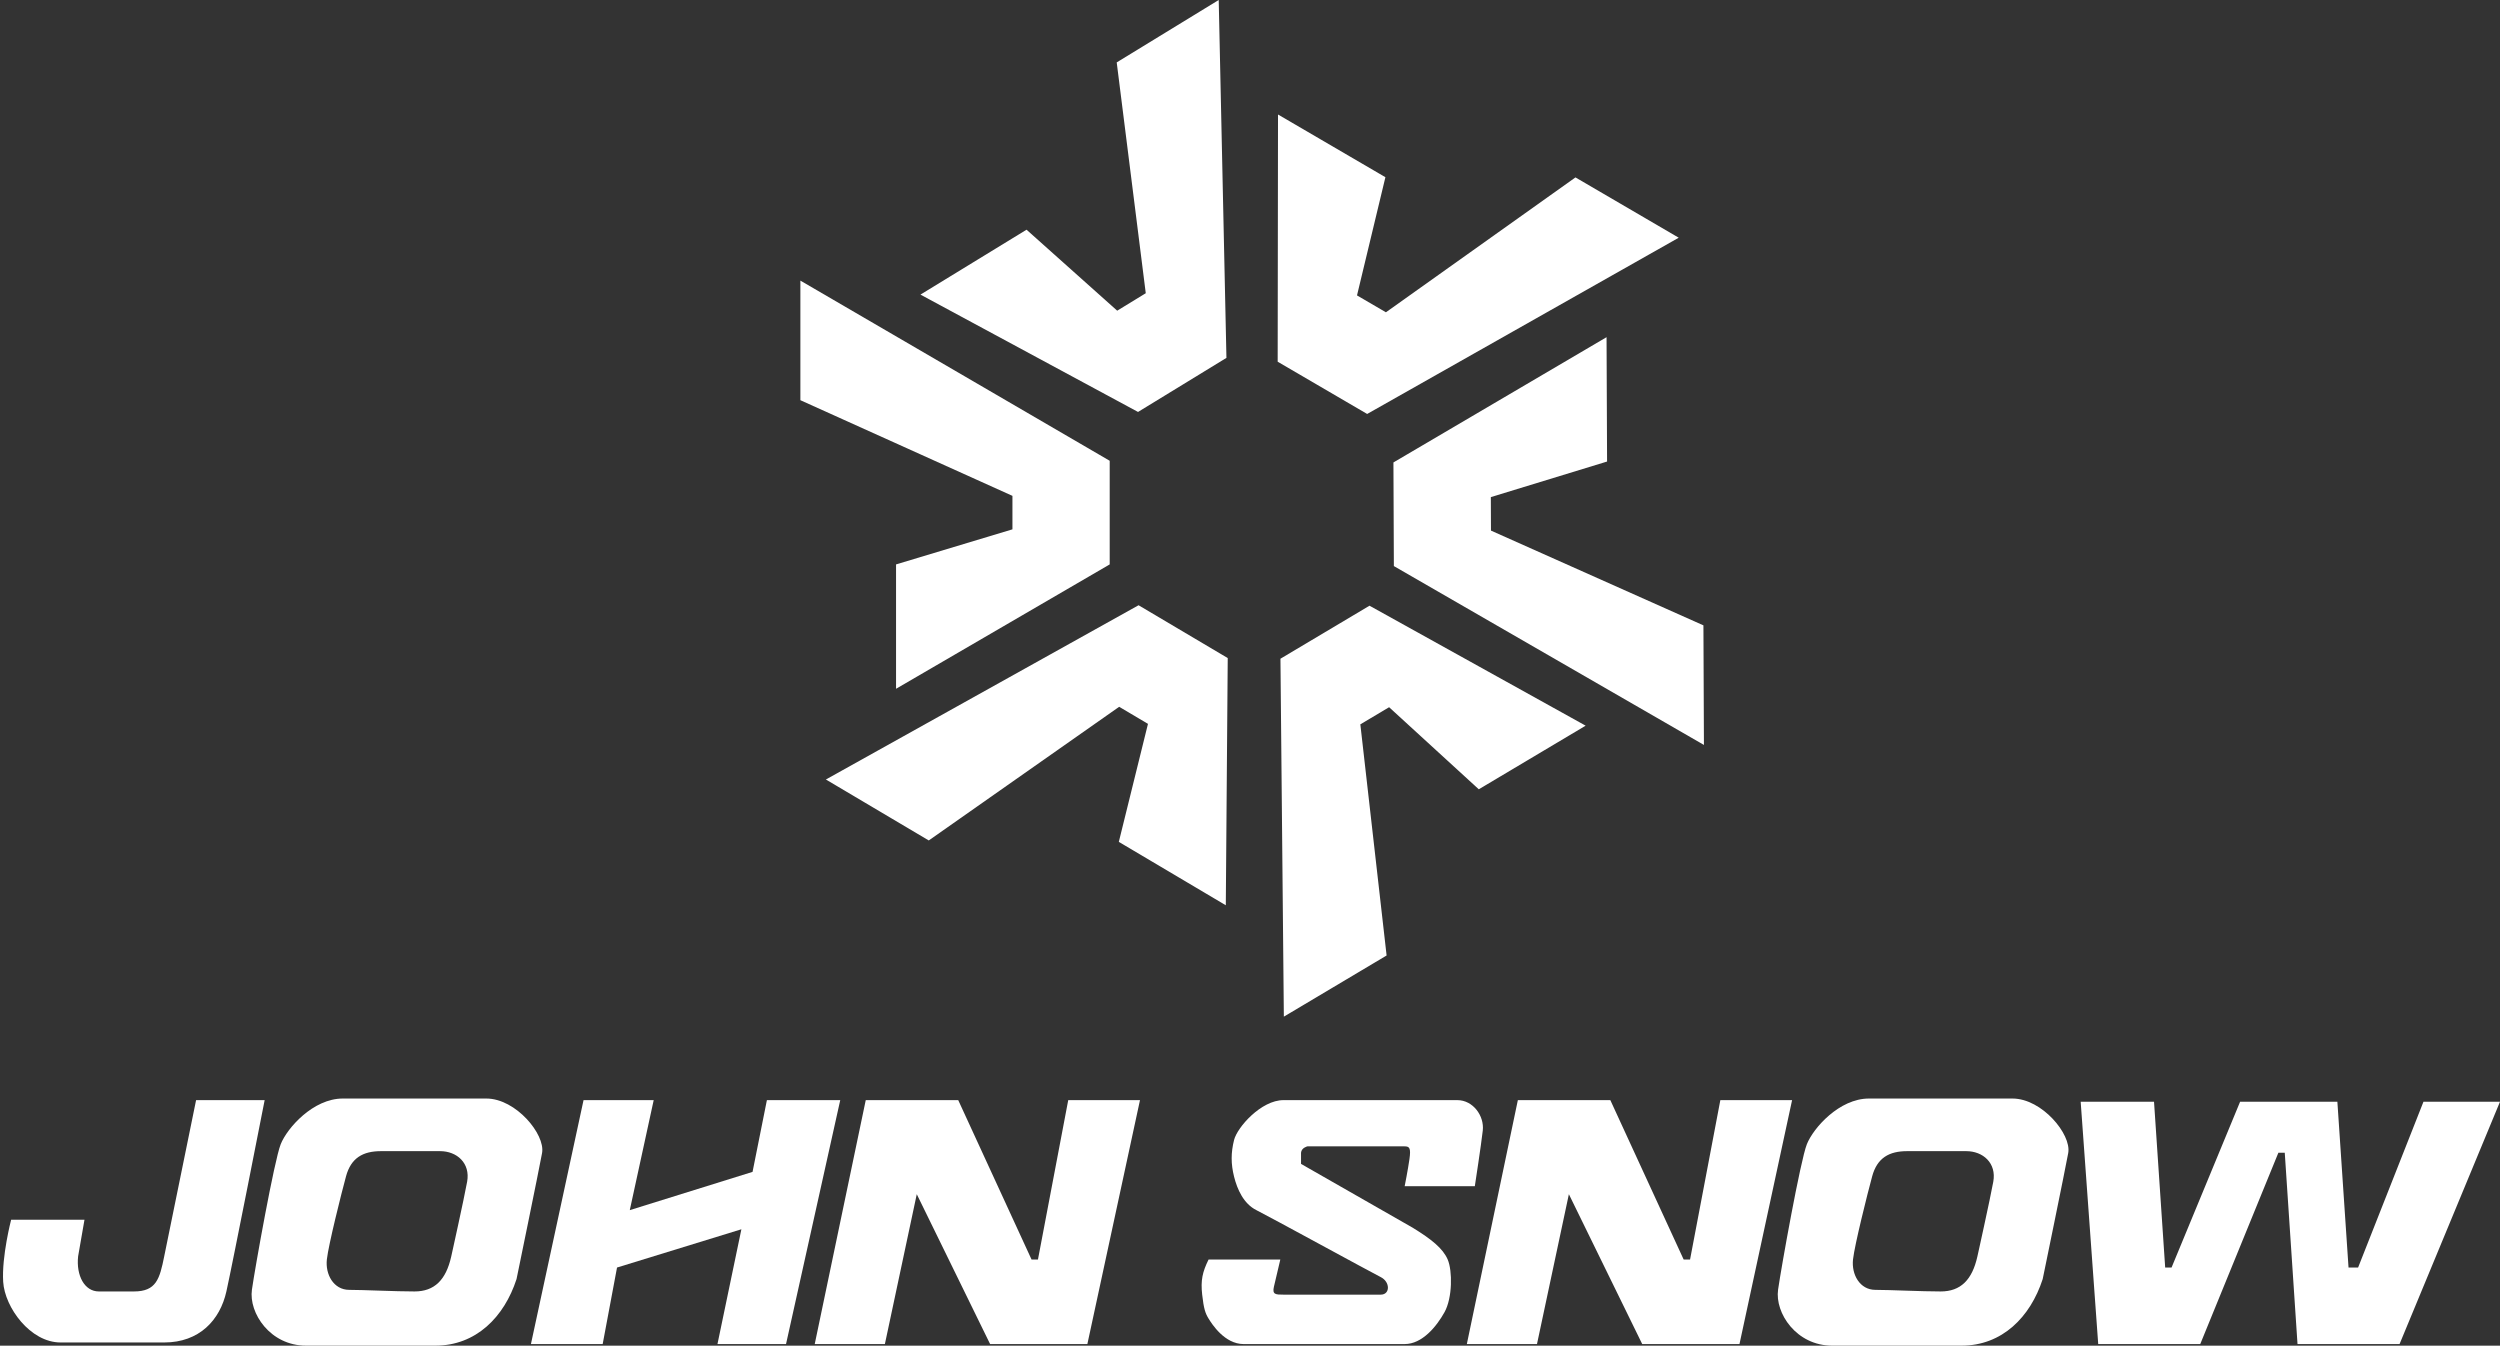
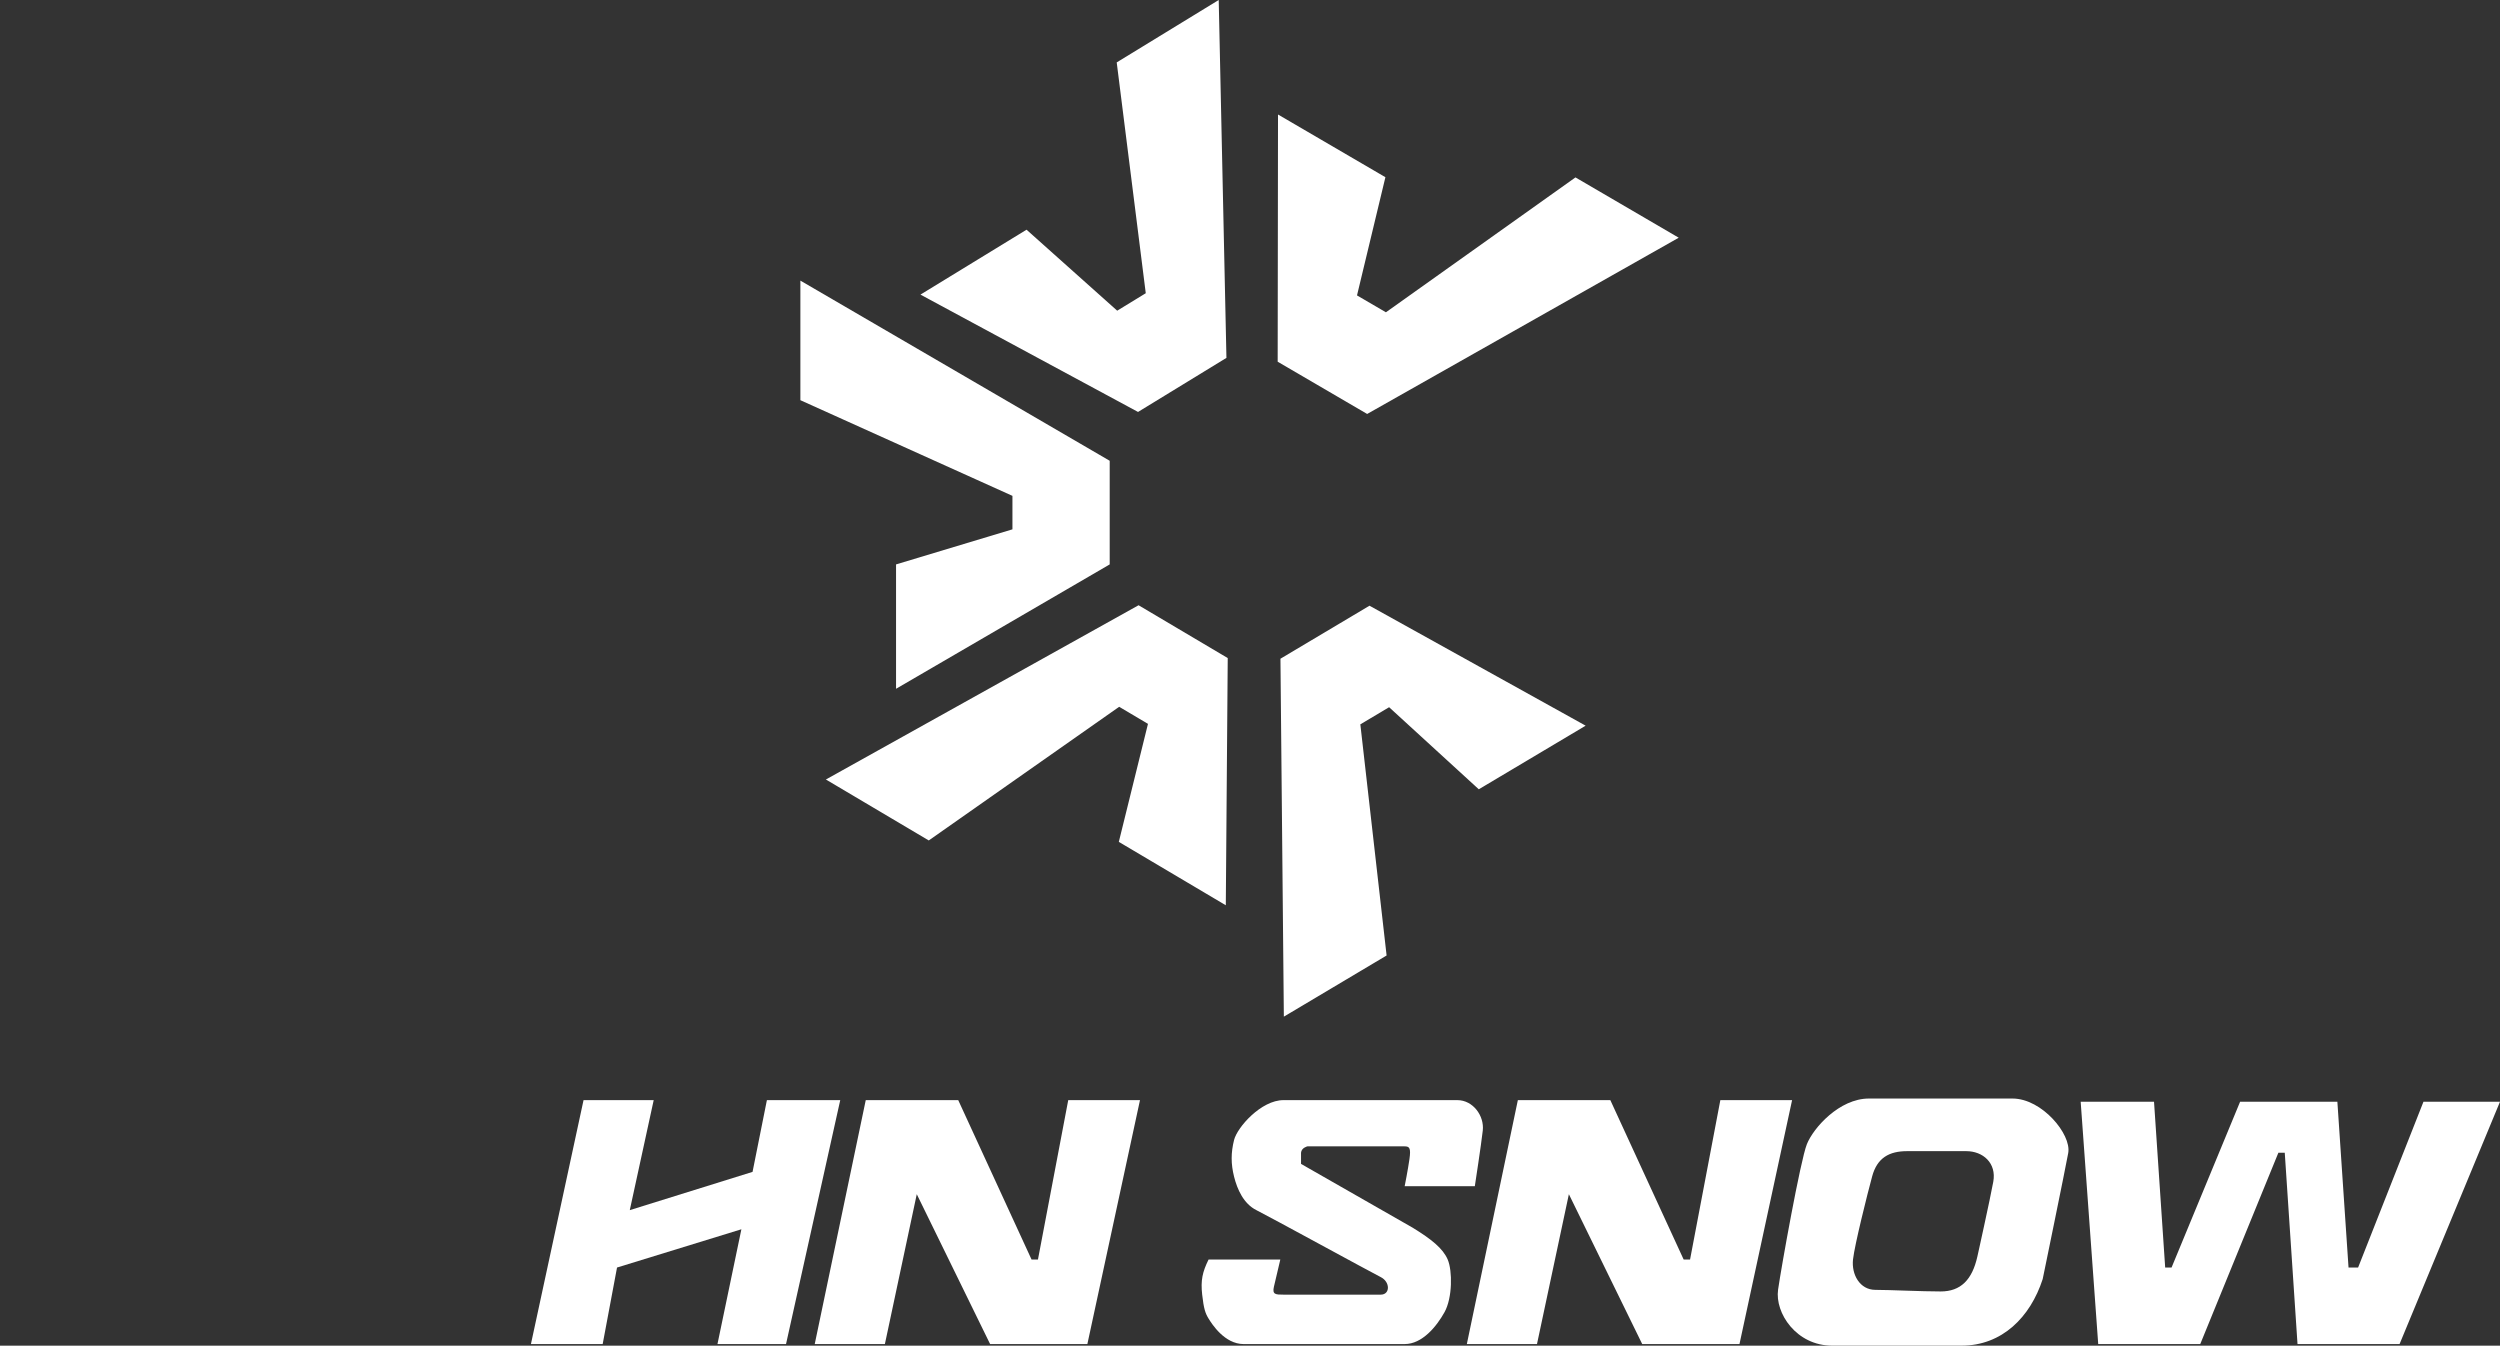
<svg xmlns="http://www.w3.org/2000/svg" width="784" height="422" viewBox="0 0 784 422" fill="none">
  <rect x="0" y="0" width="784" height="422" fill="#333333" stroke="none" />
  <path d="M462.503 372H440.503C440.503 372 441.503 367 442.003 363.5C442.503 360 442.003 359.5 440.503 359.5H410.003C410.003 359.5 408.137 359.917 408.003 361.5V365L443.003 385C448.934 388.645 452.503 391.5 454.003 395C455.503 398.5 455.503 407 453.003 411.5C450.503 416 446.003 421.5 440.503 421.5H390.003C384.003 421.5 380 415.125 379.003 413.5C378.006 411.876 377.506 410.5 377.003 406C376.5 401.5 377.089 398.898 379.003 395H401.503L399.503 403.5C398.928 405.964 400 406 402.503 406H433.003C436 406 436 402 433.003 400.5C430.006 399 398.006 381.5 394.003 379.5C390 377.5 388.006 373 387.003 369C386 365 386 361.5 387.003 357.5C388.006 353.5 395.5 345 402.503 345H457.003C462.003 345 465.503 350 465.003 354.5C464.503 359 462.503 372 462.503 372Z" fill="white" />
  <path d="M277.5 421.5H255.5L271.5 345H300.5L323.5 395H325.5L335 345H357.5L341 421.5H310.5L287.5 374.5L277.5 421.5Z" fill="white" />
  <path d="M482 421.5H460L476 345H505L528 395H530L539.5 345H562L545.5 421.5H515L492 374.5L482 421.5Z" fill="white" />
  <path d="M166.5 421.5L183 345H205L197.5 379.5L236 367.5L240.5 345H263.5L246.5 421.5H225L232.5 385.5L193.5 397.5L189 421.5H166.5Z" fill="white" />
-   <path fill-rule="evenodd" clip-rule="evenodd" d="M152.499 344.5C157.191 344.5 161.814 347.355 165.113 350.844C166.769 352.595 168.114 354.53 168.984 356.39C169.848 358.238 170.268 360.069 169.992 361.59C169.49 364.347 167.489 374.229 165.615 383.412C164.677 388.006 163.771 392.429 163.099 395.702C162.763 397.339 162.486 398.688 162.292 399.629C162.196 400.099 162.12 400.467 162.069 400.718C162.043 400.843 162.022 400.938 162.009 401.003C162.002 401.035 161.998 401.06 161.994 401.076C161.993 401.084 161.991 401.091 161.991 401.095C161.99 401.097 161.99 401.099 161.99 401.1L161.984 401.128L161.975 401.154C158.115 413.025 149.283 422 136.499 422H95.999C90.337 422 85.829 419.423 82.87 415.949C79.921 412.488 78.481 408.099 79.004 404.43C79.506 400.918 81.258 390.782 83.133 380.906C84.071 375.967 85.041 371.087 85.902 367.128C86.758 363.189 87.517 360.112 88.035 358.814C89.072 356.224 91.627 352.66 95.05 349.744C98.474 346.828 102.836 344.5 107.499 344.5H152.499ZM119.501 361C116.697 361 114.334 361.509 112.47 362.773C110.597 364.044 109.292 366.035 108.519 368.868C107.767 371.624 106.391 377.005 105.14 382.259C103.893 387.498 102.758 392.657 102.504 394.944C102.243 397.297 102.762 399.668 103.96 401.465C105.166 403.273 107.063 404.5 109.501 404.5C111.741 404.5 115.355 404.625 119.172 404.75C122.982 404.875 126.992 405 130.001 405C133.105 405 135.589 404.105 137.499 402.255C139.396 400.418 140.678 397.687 141.489 394.11V394.108L141.49 394.107V394.105C141.49 394.103 141.491 394.1 141.492 394.096C141.493 394.087 141.497 394.074 141.5 394.057C141.508 394.022 141.52 393.971 141.535 393.904C141.564 393.771 141.608 393.575 141.663 393.324C141.775 392.821 141.935 392.096 142.13 391.209C142.521 389.435 143.052 387.013 143.615 384.419C144.739 379.235 145.991 373.35 146.493 370.59C147.019 367.694 146.231 365.278 144.612 363.591C143.002 361.915 140.614 361 138.001 361H119.501Z" fill="white" />
  <path fill-rule="evenodd" clip-rule="evenodd" d="M631.101 344.5C635.793 344.5 640.415 347.355 643.714 350.844C645.37 352.595 646.716 354.53 647.585 356.39C648.449 358.238 648.87 360.069 648.593 361.59C648.092 364.347 646.09 374.229 644.216 383.412C643.279 388.006 642.372 392.429 641.701 395.702C641.365 397.339 641.087 398.688 640.894 399.629C640.797 400.099 640.722 400.467 640.67 400.718C640.644 400.843 640.624 400.938 640.611 401.003C640.604 401.035 640.599 401.06 640.596 401.076C640.594 401.084 640.593 401.091 640.592 401.095C640.592 401.097 640.591 401.099 640.591 401.1L640.585 401.128L640.576 401.154C636.716 413.025 627.885 422 615.101 422H574.601C568.939 422 564.43 419.423 561.471 415.949C558.523 412.488 557.082 408.099 557.606 404.43C558.107 400.918 559.859 390.782 561.735 380.906C562.673 375.967 563.643 371.087 564.503 367.128C565.36 363.189 566.118 360.112 566.637 358.814C567.673 356.224 570.229 352.66 573.652 349.744C577.075 346.828 581.437 344.5 586.101 344.5H631.101ZM598.103 361C595.299 361 592.935 361.509 591.072 362.773C589.199 364.044 587.893 366.035 587.12 368.868C586.369 371.624 584.992 377.005 583.742 382.259C582.494 387.498 581.36 392.657 581.106 394.944C580.844 397.297 581.364 399.668 582.562 401.465C583.767 403.273 585.665 404.5 588.103 404.5C590.342 404.5 593.956 404.625 597.774 404.75C601.584 404.875 605.593 405 608.603 405C611.706 405 614.19 404.105 616.101 402.255C617.998 400.418 619.279 397.687 620.09 394.11V394.108L620.091 394.107V394.105C620.092 394.103 620.092 394.1 620.093 394.096C620.095 394.087 620.098 394.074 620.102 394.057C620.109 394.022 620.121 393.971 620.136 393.904C620.166 393.771 620.209 393.575 620.265 393.324C620.376 392.821 620.536 392.096 620.732 391.209C621.122 389.435 621.654 387.013 622.216 384.419C623.34 379.235 624.592 373.35 625.094 370.59C625.621 367.694 624.833 365.278 623.213 363.591C621.604 361.915 619.215 361 616.603 361H598.103Z" fill="white" />
  <path d="M675.5 345.5H652.5L658 421.5H690L714.5 361.5H716.5L720.5 421.5H752.5L784 345.5H760L739.5 397.5H736.5L733 345.5H702.5L681 397.5H679L675.5 345.5Z" fill="white" />
  <path d="M251 125.5V88L348 144.5V177L281 216V177L317.5 166V155.5L251 125.5Z" fill="white" />
  <path d="M350.2 19.569L382.189 0L384.611 112.229L356.887 129.189L288.655 92.387L321.924 72.035L350.354 97.431L359.311 91.952L350.2 19.569Z" fill="white" />
  <path d="M494.064 55.636L526.447 74.546L428.743 129.819L400.678 113.431L400.785 35.907L434.464 55.573L425.557 92.639L434.624 97.934L494.064 55.636Z" fill="white" />
-   <path d="M534.194 196.114L534.352 233.614L437.115 177.522L436.979 145.022L503.814 105.741L503.978 144.74L467.525 155.894L467.569 166.394L534.194 196.114Z" fill="white" />
  <path d="M434.838 299.641L402.615 318.823L401.549 206.573L429.476 189.949L497.258 227.572L463.746 247.521L435.624 221.783L426.602 227.154L434.838 299.641Z" fill="white" />
  <path d="M291.261 263.566L259 244.45L357.056 189.803L385.016 206.37L384.412 283.892L350.861 264.011L360.004 227.002L350.971 221.649L291.261 263.566Z" fill="white" />
-   <path d="M82.996 345H61.495L51.495 394C50.07 401.098 48.995 405 41.995 405H30.995C26.495 405 23.853 400.007 24.495 394L26.495 382.5H3.495C3.495 382.5 0.499 394 1 402C1.5 410 9.495 421 18.995 421H51.495C62.496 421 68.996 414 70.996 405C72.995 396 82.996 345 82.996 345Z" fill="white" />
</svg>